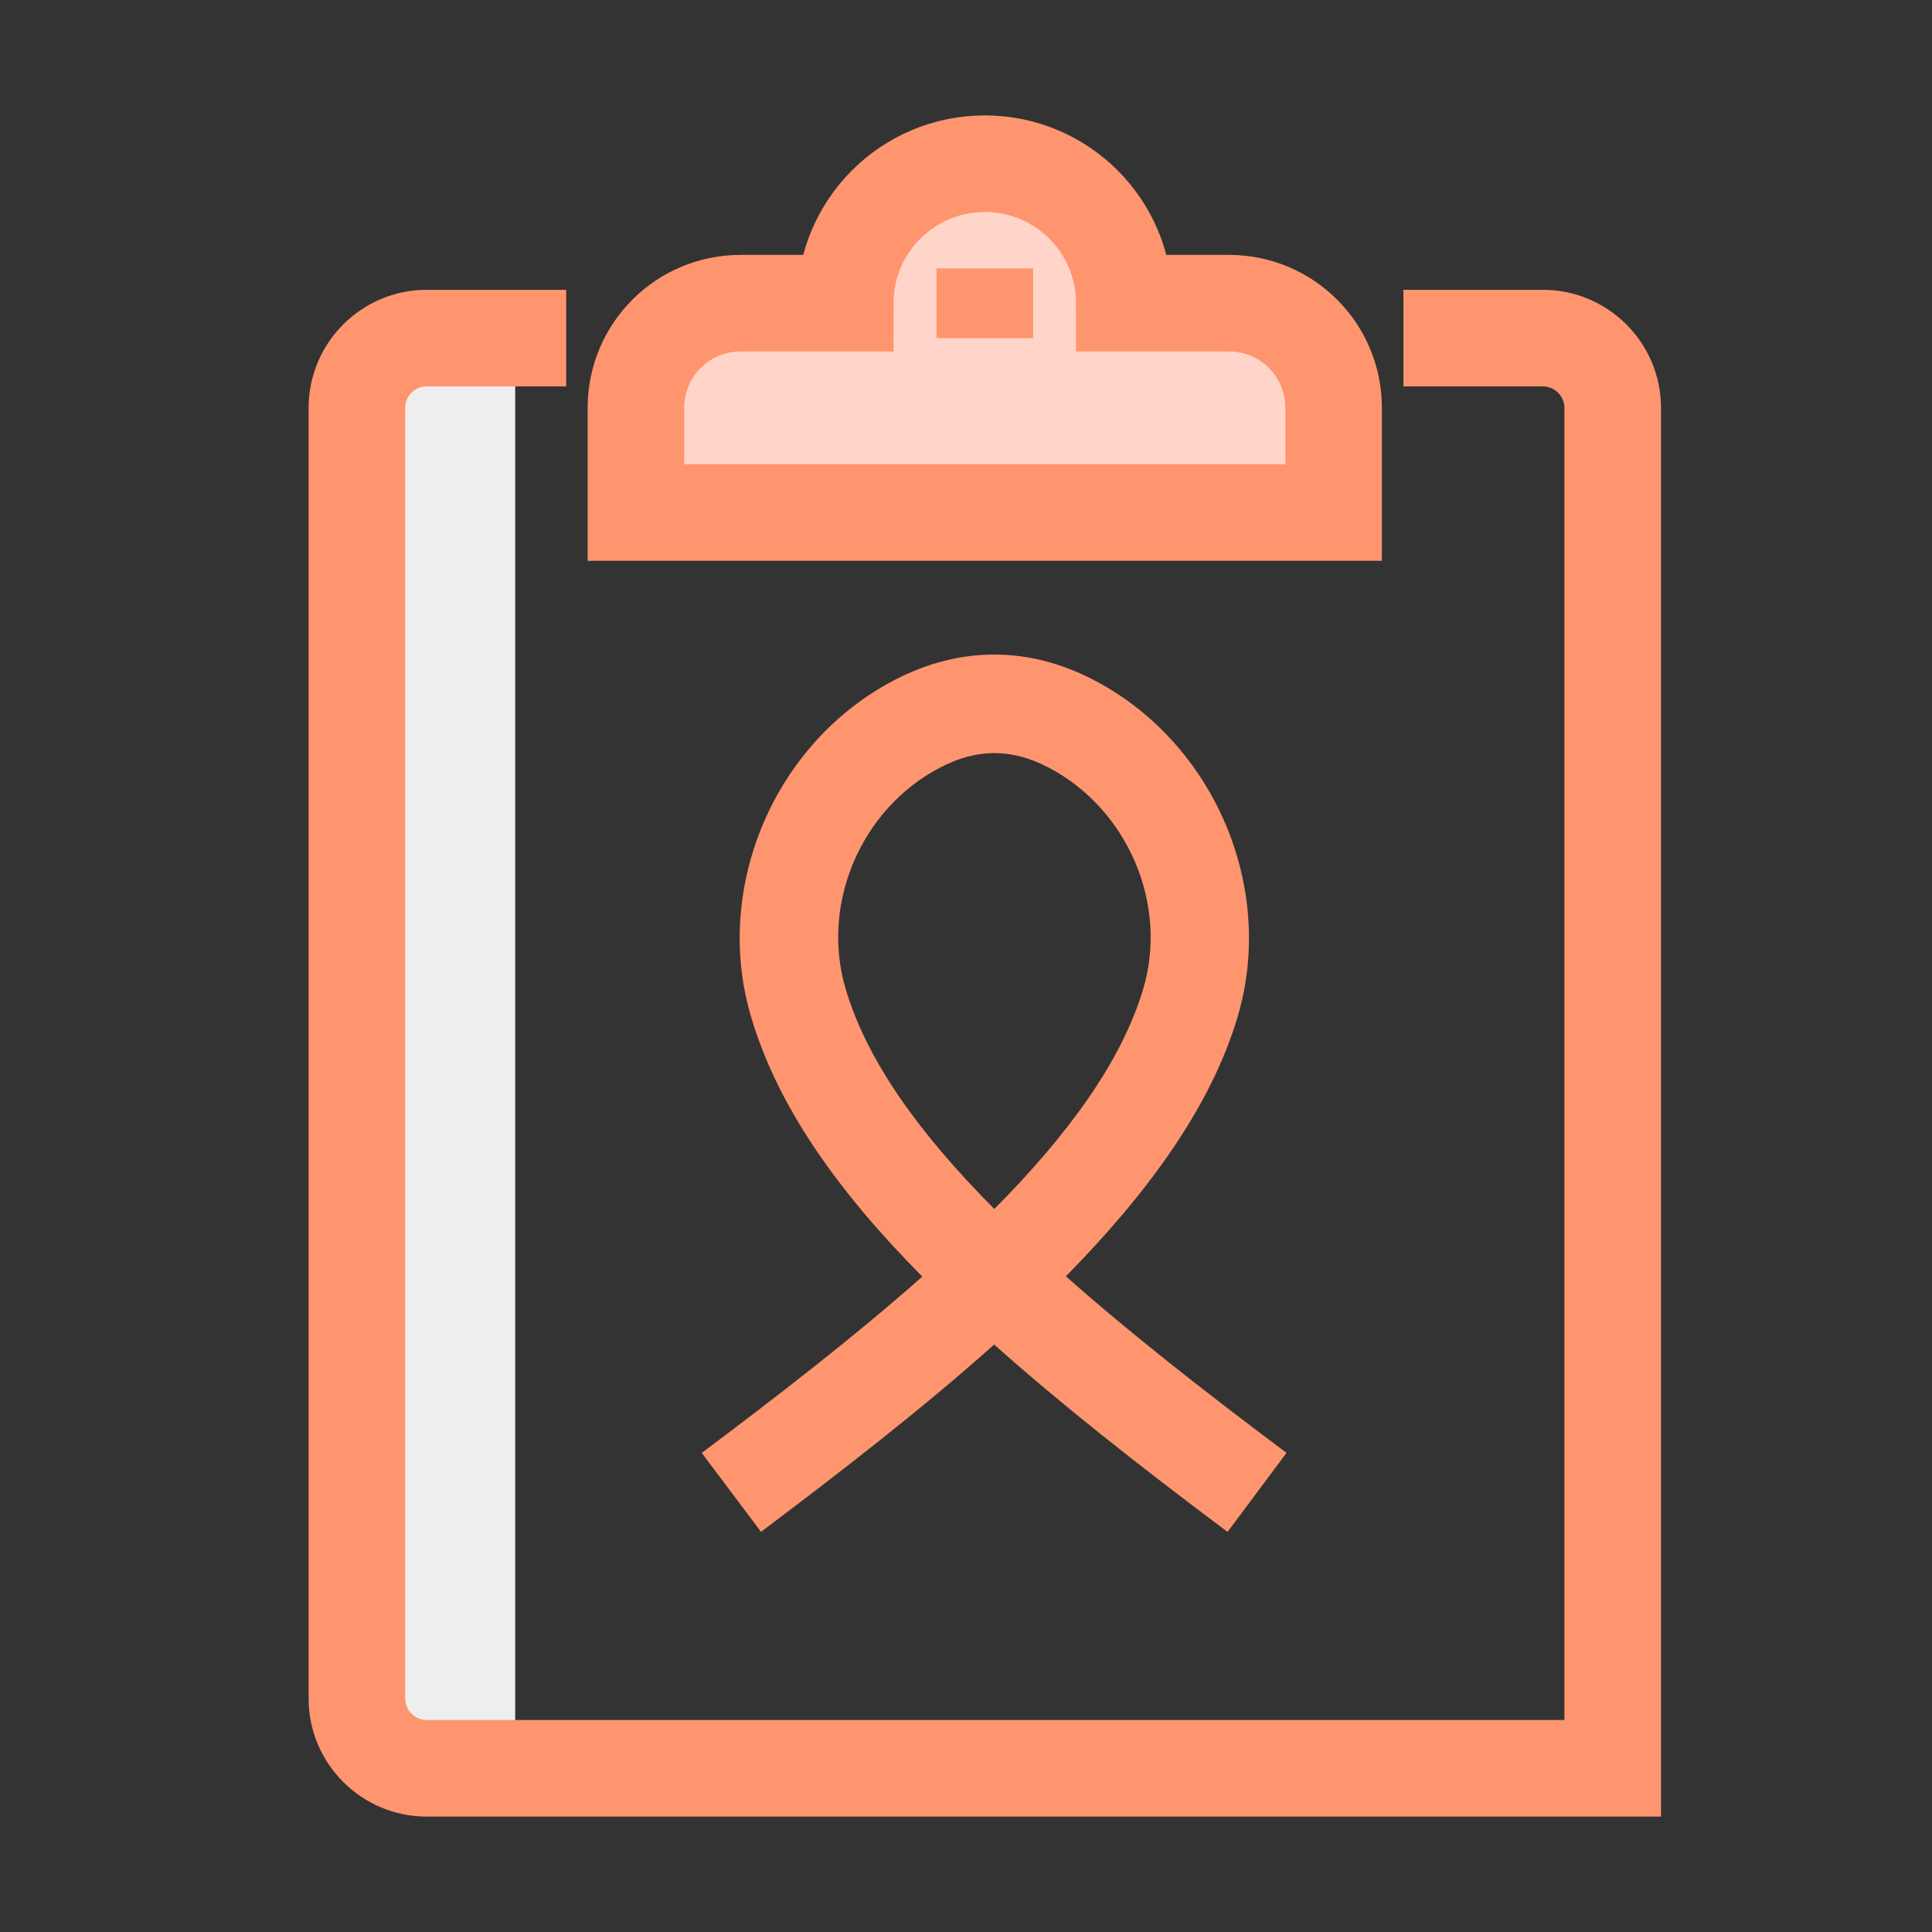
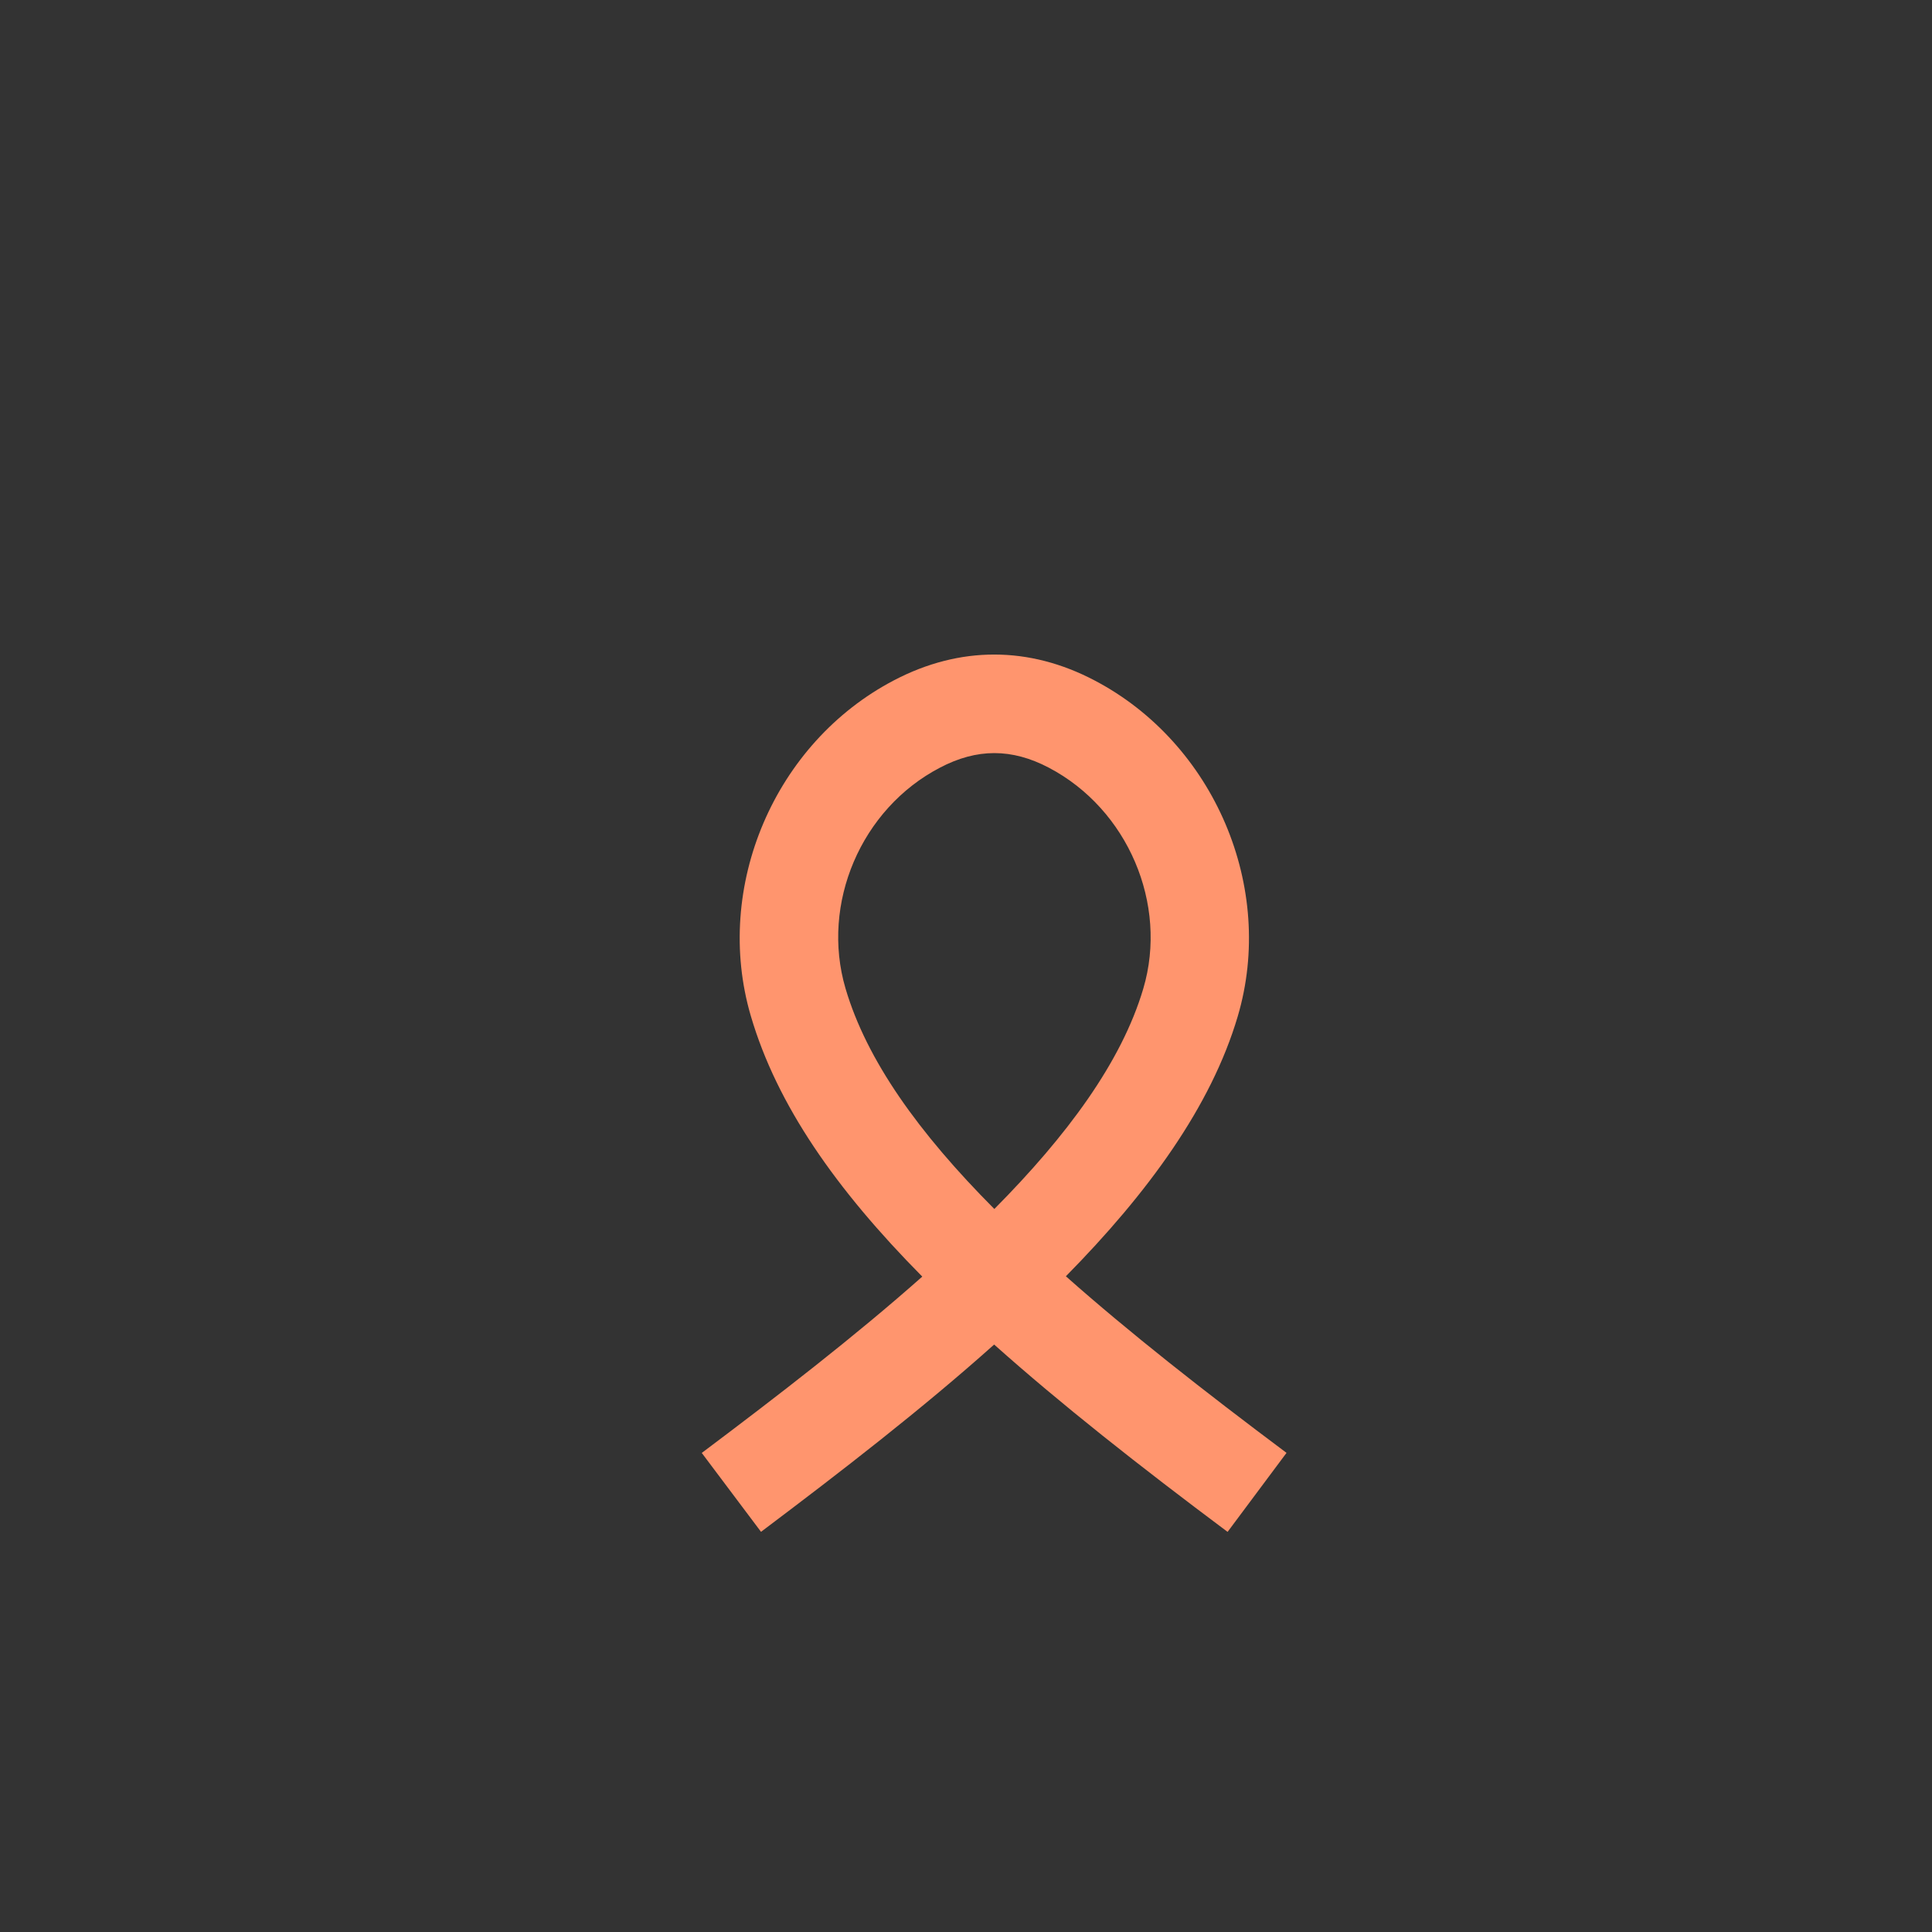
<svg xmlns="http://www.w3.org/2000/svg" width="30" height="30" viewBox="0 0 30 30" fill="none">
  <rect x="0" y="0" width="30" height="30" fill="#333333" stroke="none" />
-   <rect x="6" y="6" width="2" height="21" fill="#EEEEEE" />
-   <path d="M21.792 5.25H23.958C24.554 5.25 25.042 5.737 25.042 6.333V27.458H6.625C6.029 27.458 5.542 26.971 5.542 26.375V6.333C5.542 5.737 6.029 5.25 6.625 5.25H8.792" stroke="#FF956E" stroke-width="1.5" stroke-miterlimit="10" />
-   <path d="M19.083 4.708H17.458C17.458 3.511 16.489 2.542 15.292 2.542C14.095 2.542 13.125 3.511 13.125 4.708H11.5C10.601 4.708 9.875 5.434 9.875 6.333V7.958H20.708V6.333C20.708 5.434 19.983 4.708 19.083 4.708Z" fill="#FFD5CA" stroke="#FF956E" stroke-width="1.5" stroke-miterlimit="10" />
-   <path d="M15.292 4.167V5.25" stroke="#FF956E" stroke-width="1.5" stroke-miterlimit="10" />
  <path d="M19.062 23.787C17.685 22.758 16.47 21.8 15.437 20.878C14.321 21.876 13.069 22.844 11.817 23.786L10.897 22.561C12.086 21.668 13.272 20.753 14.321 19.823C12.975 18.463 12.064 17.155 11.659 15.777C11.07 13.773 12.027 11.531 13.885 10.562C14.903 10.03 15.979 10.031 16.995 10.565C18.856 11.54 19.812 13.784 19.219 15.784C18.805 17.183 17.824 18.526 16.551 19.818C17.532 20.688 18.687 21.595 19.977 22.56L19.062 23.787ZM15.44 11.694C15.162 11.694 14.883 11.769 14.594 11.921C13.371 12.559 12.742 14.031 13.129 15.348C13.457 16.462 14.26 17.587 15.44 18.773C16.564 17.64 17.415 16.494 17.753 15.351C18.142 14.038 17.511 12.564 16.287 11.921C15.998 11.769 15.718 11.694 15.44 11.694Z" fill="#FF956E" />
</svg>